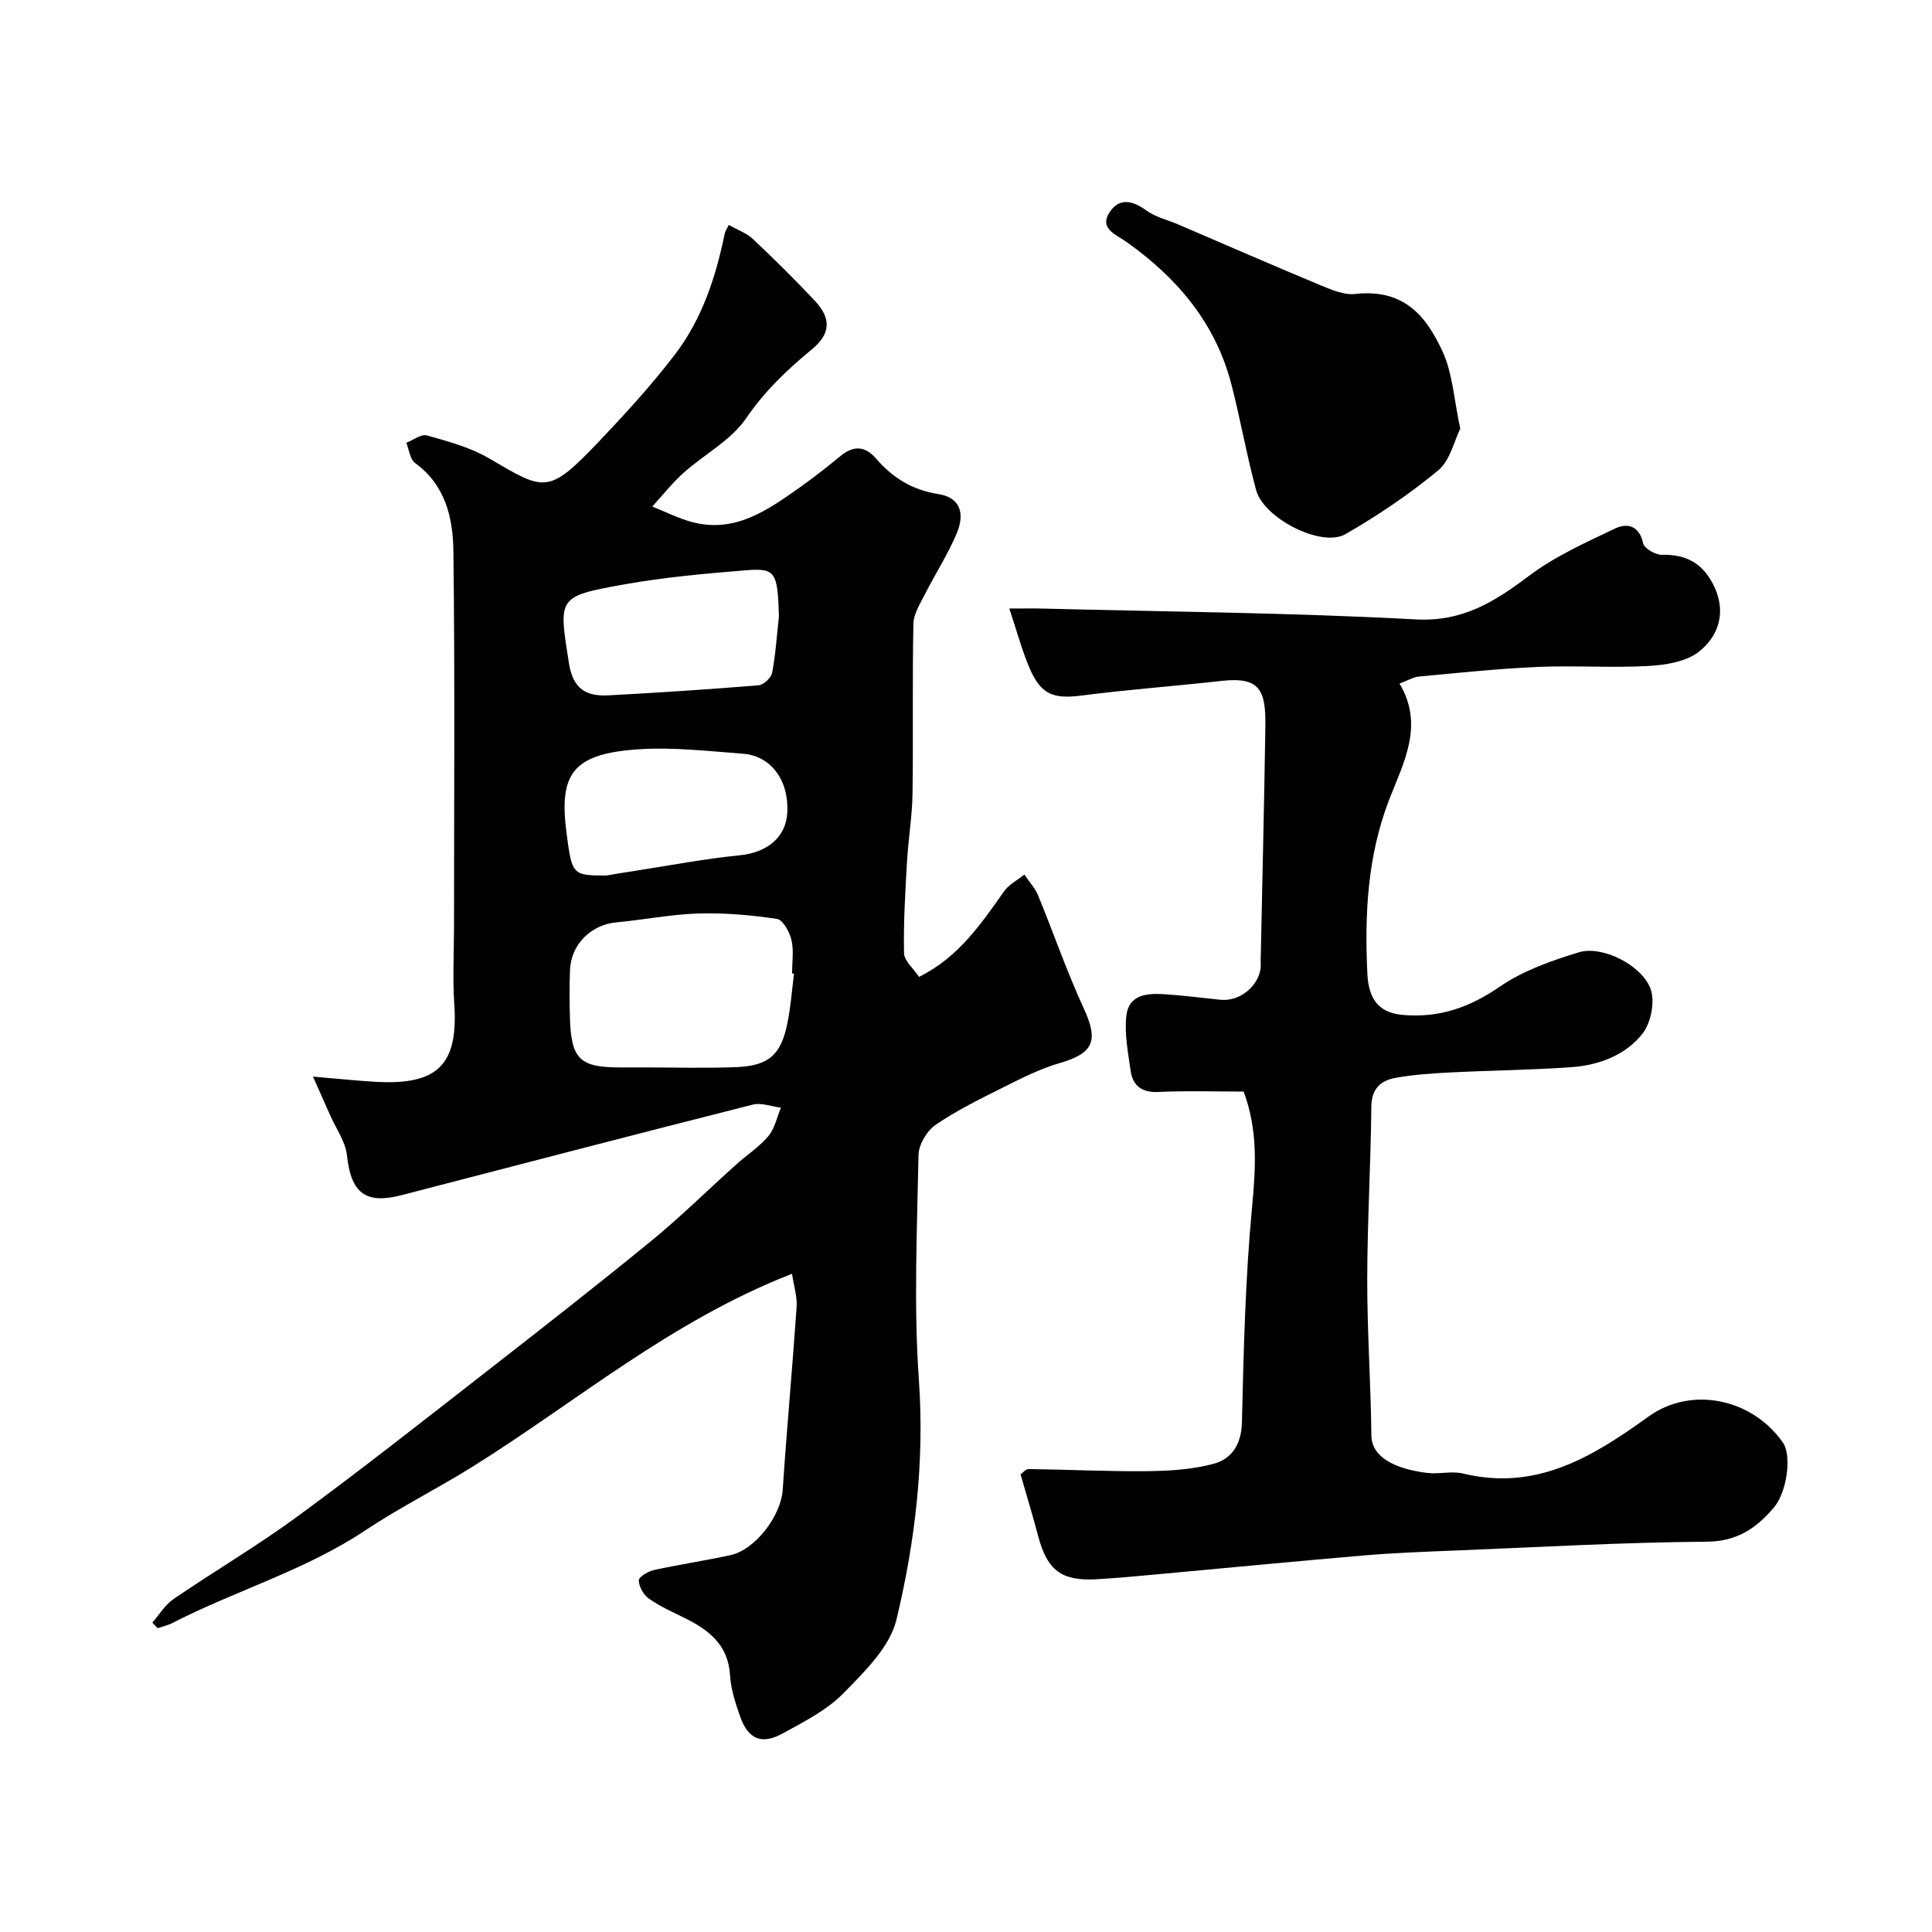
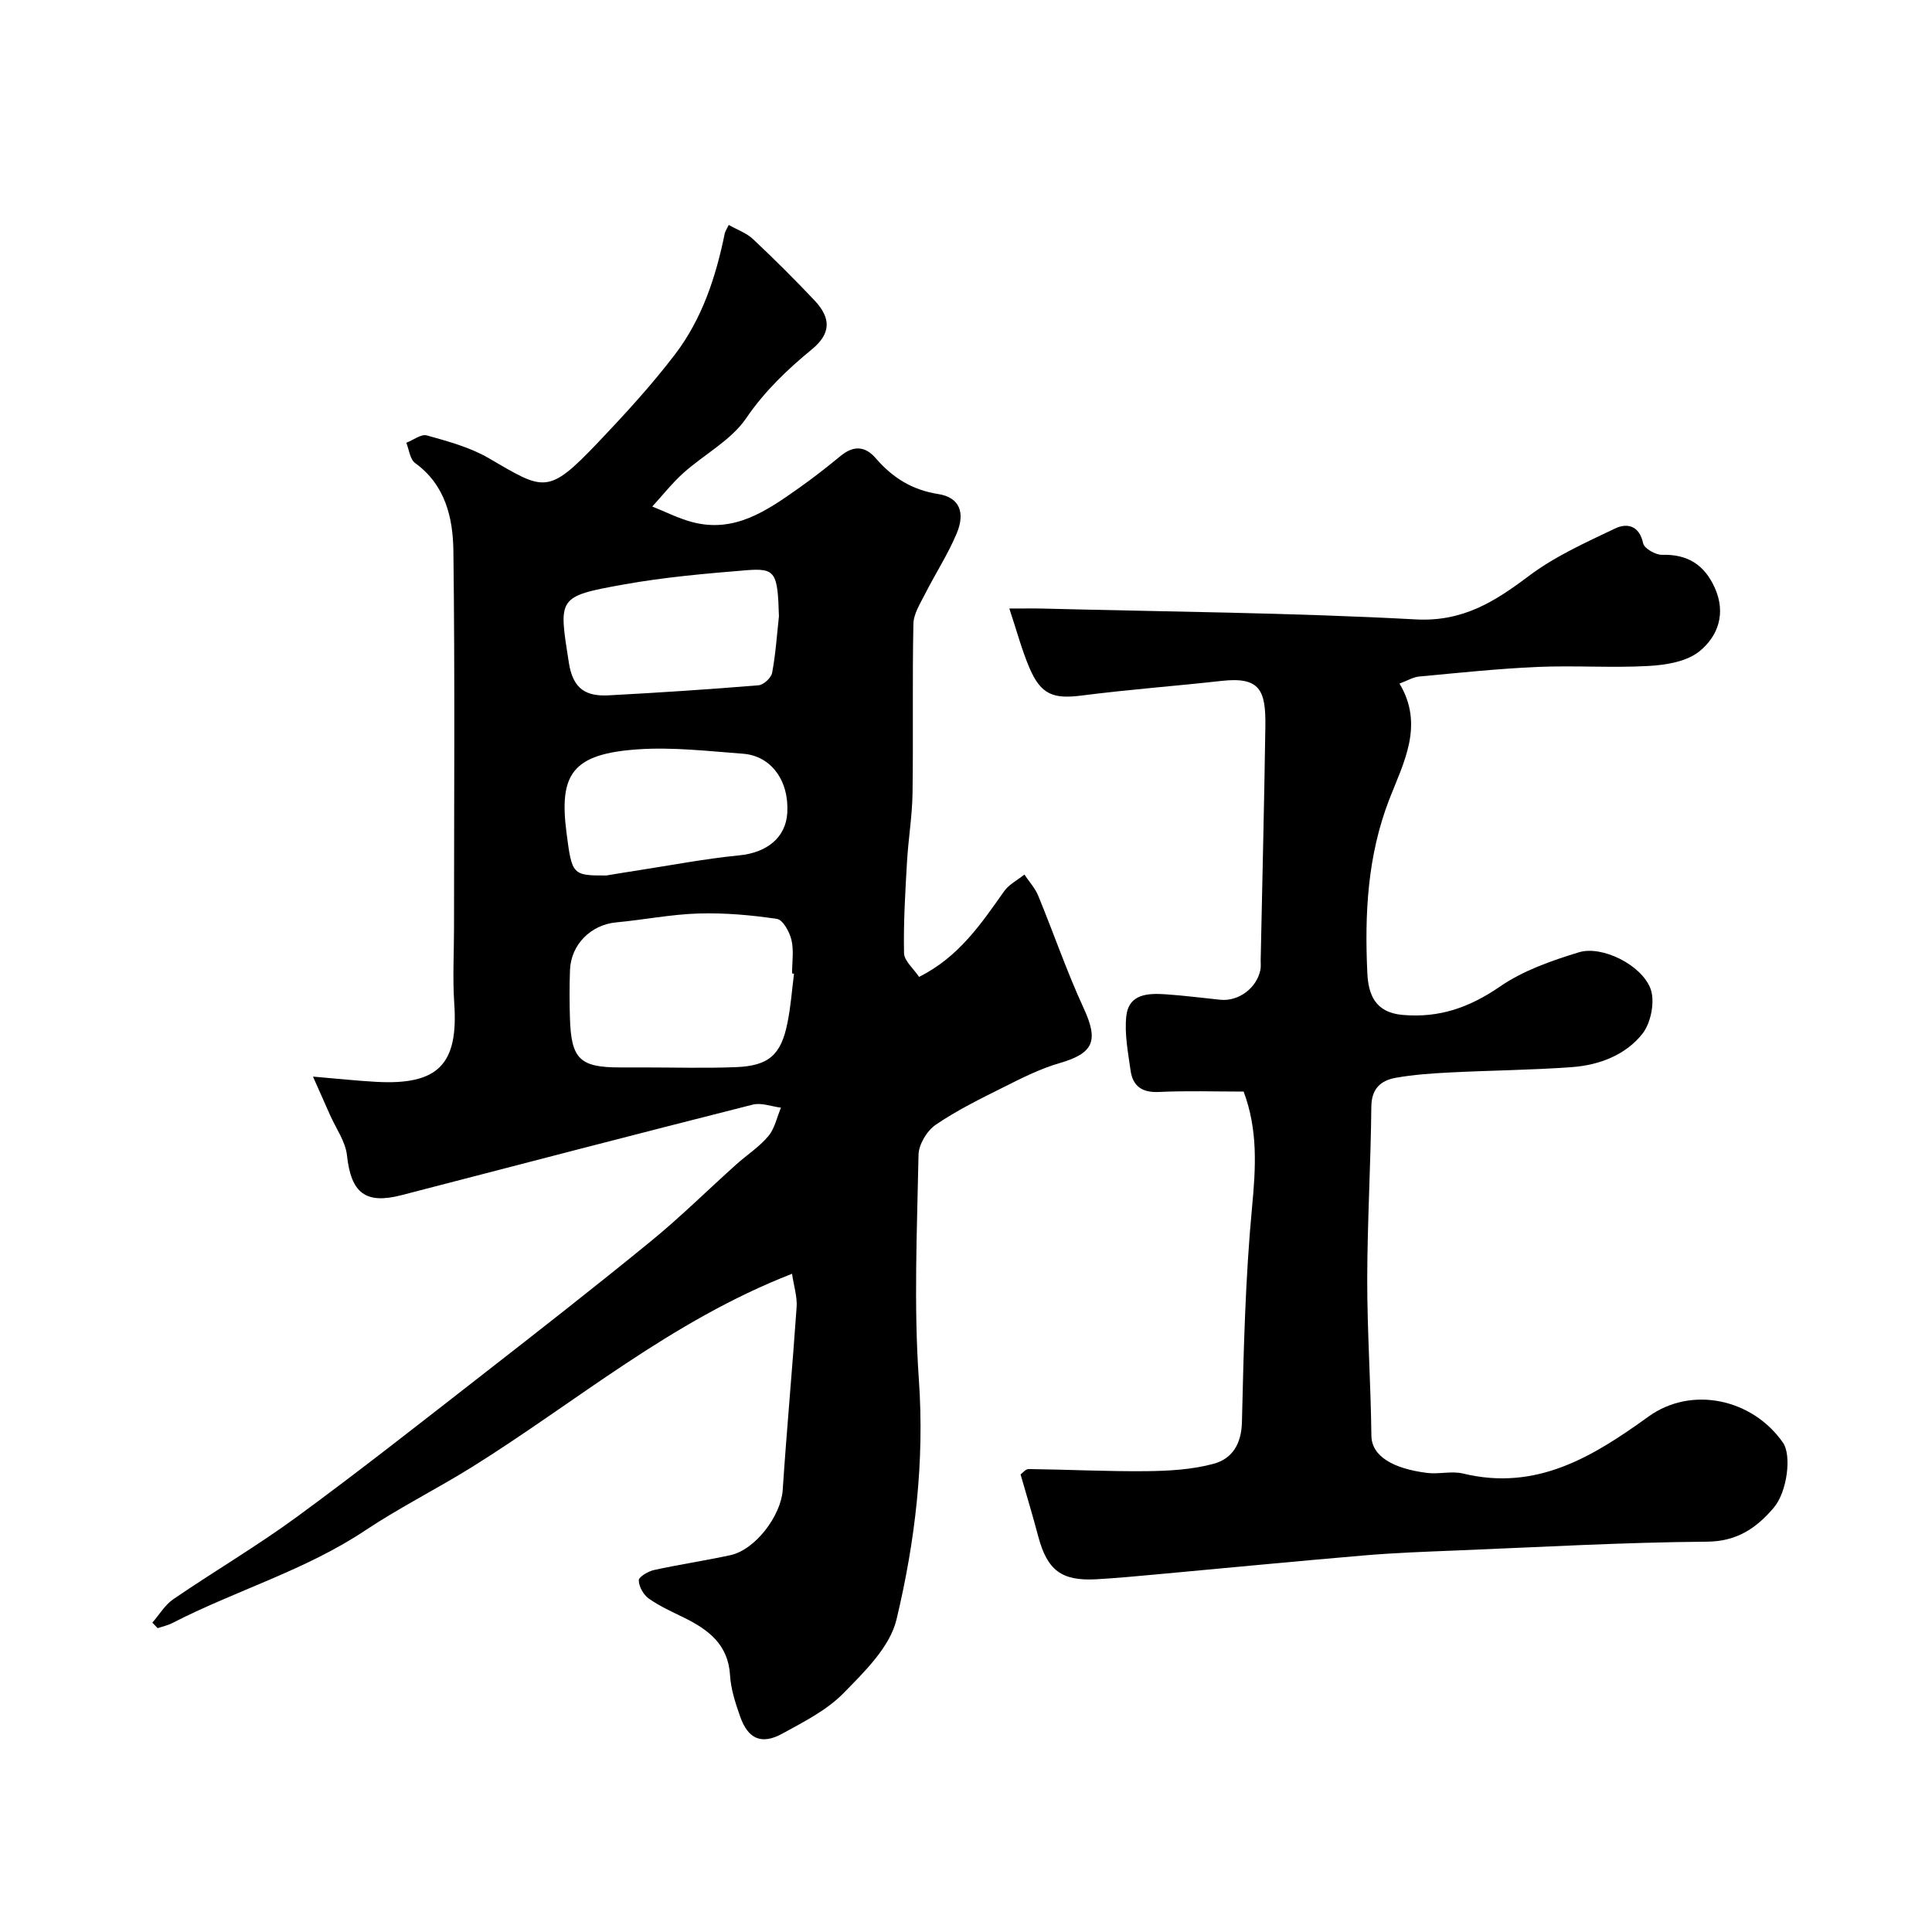
<svg xmlns="http://www.w3.org/2000/svg" enable-background="new 0 0 400 400" viewBox="0 0 400 400">
  <g fill="#000001">
    <path d="m163.98 263.72c-25.15 9.8-44.69 26.56-66.24 40-7.27 4.53-14.98 8.38-22.1 13.12-12.45 8.3-26.83 12.44-39.97 19.2-.94.48-2.02.71-3.03 1.05-.37-.38-.73-.76-1.1-1.14 1.44-1.64 2.61-3.67 4.35-4.86 8.49-5.8 17.38-11.03 25.66-17.1 12.92-9.47 25.52-19.4 38.16-29.24 11.76-9.16 23.51-18.34 35.05-27.77 6.13-5.01 11.77-10.6 17.67-15.89 2.2-1.98 4.77-3.62 6.64-5.86 1.33-1.58 1.78-3.91 2.62-5.9-1.95-.24-4.06-1.08-5.84-.63-24.27 6.14-48.5 12.46-72.74 18.75-7.46 1.94-10.44-.48-11.27-8.23-.31-2.88-2.28-5.59-3.51-8.37-1.01-2.29-2.03-4.57-3.53-7.95 5.26.45 9.12.86 12.99 1.08 13 .74 17.15-3.66 16.25-16.35-.34-5.17-.04-10.39-.04-15.59 0-26 .2-51.99-.13-77.98-.09-6.82-1.64-13.64-7.92-18.19-1.07-.77-1.25-2.77-1.83-4.2 1.44-.55 3.08-1.86 4.27-1.52 4.35 1.23 8.87 2.43 12.73 4.67 11.54 6.71 12.23 7.8 22.75-3.27 5.56-5.85 11.05-11.83 15.93-18.24 5.57-7.32 8.42-15.99 10.25-24.97.09-.44.38-.83.83-1.77 1.79 1.01 3.69 1.68 5.03 2.94 4.37 4.11 8.63 8.34 12.74 12.7 3.48 3.69 3.37 6.88-.54 10.1-5.14 4.23-9.78 8.65-13.64 14.3-3.13 4.57-8.66 7.45-12.94 11.28-2.36 2.11-4.33 4.64-6.48 6.98 2.7 1.08 5.32 2.42 8.11 3.18 8.89 2.43 15.64-2.34 22.32-7.06 2.93-2.07 5.77-4.3 8.54-6.58 2.68-2.2 5.07-2.12 7.33.5 3.44 3.98 7.49 6.54 12.92 7.38 4.32.67 5.65 3.75 3.8 8.16-1.81 4.31-4.4 8.29-6.52 12.48-1.01 1.99-2.39 4.13-2.44 6.22-.24 11.69-.01 23.4-.18 35.09-.07 4.76-.88 9.5-1.15 14.26-.36 6.27-.74 12.56-.61 18.83.04 1.62 1.97 3.2 3.11 4.92 8.16-4.05 12.81-10.92 17.6-17.71 1.01-1.43 2.79-2.33 4.21-3.47.96 1.44 2.19 2.77 2.84 4.33 3.2 7.75 5.92 15.72 9.43 23.33 3.12 6.77 2.1 9.33-5.03 11.39-4 1.16-7.8 3.09-11.55 4.97-4.79 2.39-9.65 4.78-14.05 7.78-1.81 1.23-3.51 4.07-3.56 6.21-.3 15.52-1.01 31.1.07 46.54 1.19 16.94-.75 33.47-4.63 49.68-1.36 5.69-6.61 10.81-11 15.28-3.45 3.52-8.18 5.9-12.6 8.33-4.33 2.39-7.14 1.15-8.78-3.54-.96-2.75-1.91-5.63-2.08-8.49-.37-6.42-4.49-9.48-9.57-11.98-2.47-1.21-5.03-2.36-7.26-3.94-1.09-.77-2.04-2.46-2.07-3.76-.01-.72 1.93-1.87 3.14-2.14 5.24-1.15 10.56-1.94 15.8-3.07s10.51-8.23 10.86-13.49c.84-12.64 2.01-25.25 2.88-37.88.15-2.14-.57-4.34-.95-6.9zm.41-62.13c-.13-.02-.27-.03-.4-.05 0-2.33.39-4.75-.13-6.95-.39-1.65-1.77-4.16-3-4.34-5.35-.8-10.82-1.28-16.23-1.12-5.7.17-11.36 1.31-17.06 1.84-5.22.49-9.37 4.58-9.56 9.88-.12 3.32-.11 6.65-.01 9.98.26 8.44 2.06 10.17 10.35 10.17h4.99c6.35 0 12.71.19 19.05-.06 6.78-.27 9.33-2.55 10.64-9.15.69-3.35.93-6.79 1.36-10.2zm-38.85-20.33c1.93-.32 3.86-.65 5.79-.94 7.25-1.11 14.46-2.51 21.75-3.23 5.65-.56 9.62-3.63 9.92-8.81.38-6.64-3.33-11.8-9.19-12.23-7.22-.54-14.52-1.4-21.7-.91-13.64.93-16.4 5.13-14.82 17.28 1.13 8.73 1.22 8.86 8.25 8.84zm35.73-53.66c-.27-9.16-.69-10.03-6.84-9.53-8.46.69-16.95 1.44-25.29 2.94-13.87 2.49-13.47 2.7-11.36 16.23.87 5.54 3.68 6.97 8.28 6.72 10.34-.55 20.68-1.23 31-2.08 1.04-.09 2.61-1.55 2.8-2.58.73-3.85.98-7.79 1.41-11.7z" />
    <path d="m211.3 305.27c.39-.28 1.04-1.13 1.68-1.12 8.12.1 16.24.52 24.36.44 4.66-.05 9.47-.32 13.93-1.53 3.79-1.02 5.75-4.04 5.86-8.62.35-14.87.7-29.78 2.1-44.57.77-8.14 1.23-15.92-1.75-23.87-5.91 0-11.74-.2-17.55.08-3.51.17-5.41-1.23-5.86-4.47-.52-3.72-1.28-7.56-.88-11.23.51-4.65 4.54-4.77 8.2-4.52 3.76.26 7.51.74 11.26 1.13 3.78.39 7.58-2.43 8.31-6.24.12-.64.04-1.33.05-2 .33-16.1.73-32.2.97-48.3.11-7.5-1.07-10.37-9.05-9.48-9.62 1.08-19.28 1.78-28.88 3.02-5.91.77-8.51-.11-10.9-5.68-1.57-3.67-2.6-7.57-4.18-12.32 3.16 0 5.1-.04 7.04.01 25.7.66 51.42.85 77.08 2.24 9.76.53 16.35-3.66 23.45-9 5.37-4.04 11.7-6.89 17.82-9.81 2.5-1.2 5.04-.66 5.84 3.07.23 1.07 2.59 2.41 3.94 2.37 5.29-.15 8.75 2.09 10.88 6.81 2.39 5.29.7 10.08-3.24 13.22-2.63 2.09-6.85 2.78-10.43 2.98-7.64.43-15.33-.13-22.99.2-8.21.36-16.39 1.23-24.57 1.99-1.24.12-2.42.86-4.04 1.46 5.17 8.6.83 16.39-2.11 23.96-4.53 11.7-5.12 23.74-4.55 35.94.2 4.34 1.52 8.2 7.32 8.7 7.63.66 13.87-1.56 20.15-5.88 4.81-3.31 10.68-5.36 16.34-7.09 4.75-1.45 12.88 2.56 14.79 7.46 1.02 2.61.15 7.13-1.64 9.4-3.47 4.4-8.92 6.49-14.54 6.91-8.41.62-16.86.68-25.29 1.11-3.77.19-7.56.45-11.26 1.11-3.07.55-5.01 2.23-5.04 5.98-.12 11.93-.83 23.86-.85 35.79-.01 10.77.74 21.53.86 32.3.05 4.37 4.64 6.86 11.51 7.73 2.46.31 5.11-.44 7.47.13 15.21 3.69 26.87-3.48 38.4-11.8 8.87-6.4 21.51-3.71 27.85 5.43 1.79 2.58.89 10.14-1.93 13.45-3.59 4.21-7.57 6.98-13.86 7.03-17.37.13-34.73 1.13-52.1 1.83-6.27.25-12.55.48-18.8 1.01-14.24 1.21-28.46 2.6-42.7 3.9-4.26.39-8.52.8-12.8 1.04-7.19.4-10.13-1.86-12-8.82-1.11-4.22-2.38-8.4-3.67-12.88z" />
-     <path d="m302.33 88.76c-1.27 2.54-2.09 6.58-4.56 8.62-5.97 4.94-12.48 9.34-19.21 13.21-4.94 2.84-16.89-3.25-18.49-9.11-1.95-7.19-3.24-14.56-5.09-21.78-3.29-12.84-11.31-22.25-21.94-29.74-1.96-1.38-5.47-2.61-3.36-5.94 2-3.14 4.77-2.55 7.66-.44 1.89 1.37 4.36 1.93 6.57 2.88 9.8 4.2 19.56 8.47 29.4 12.56 2.31.96 4.95 2.11 7.29 1.84 10.36-1.16 14.84 4.99 18.04 11.85 2.13 4.59 2.39 10.05 3.69 16.05z" />
  </g>
</svg>